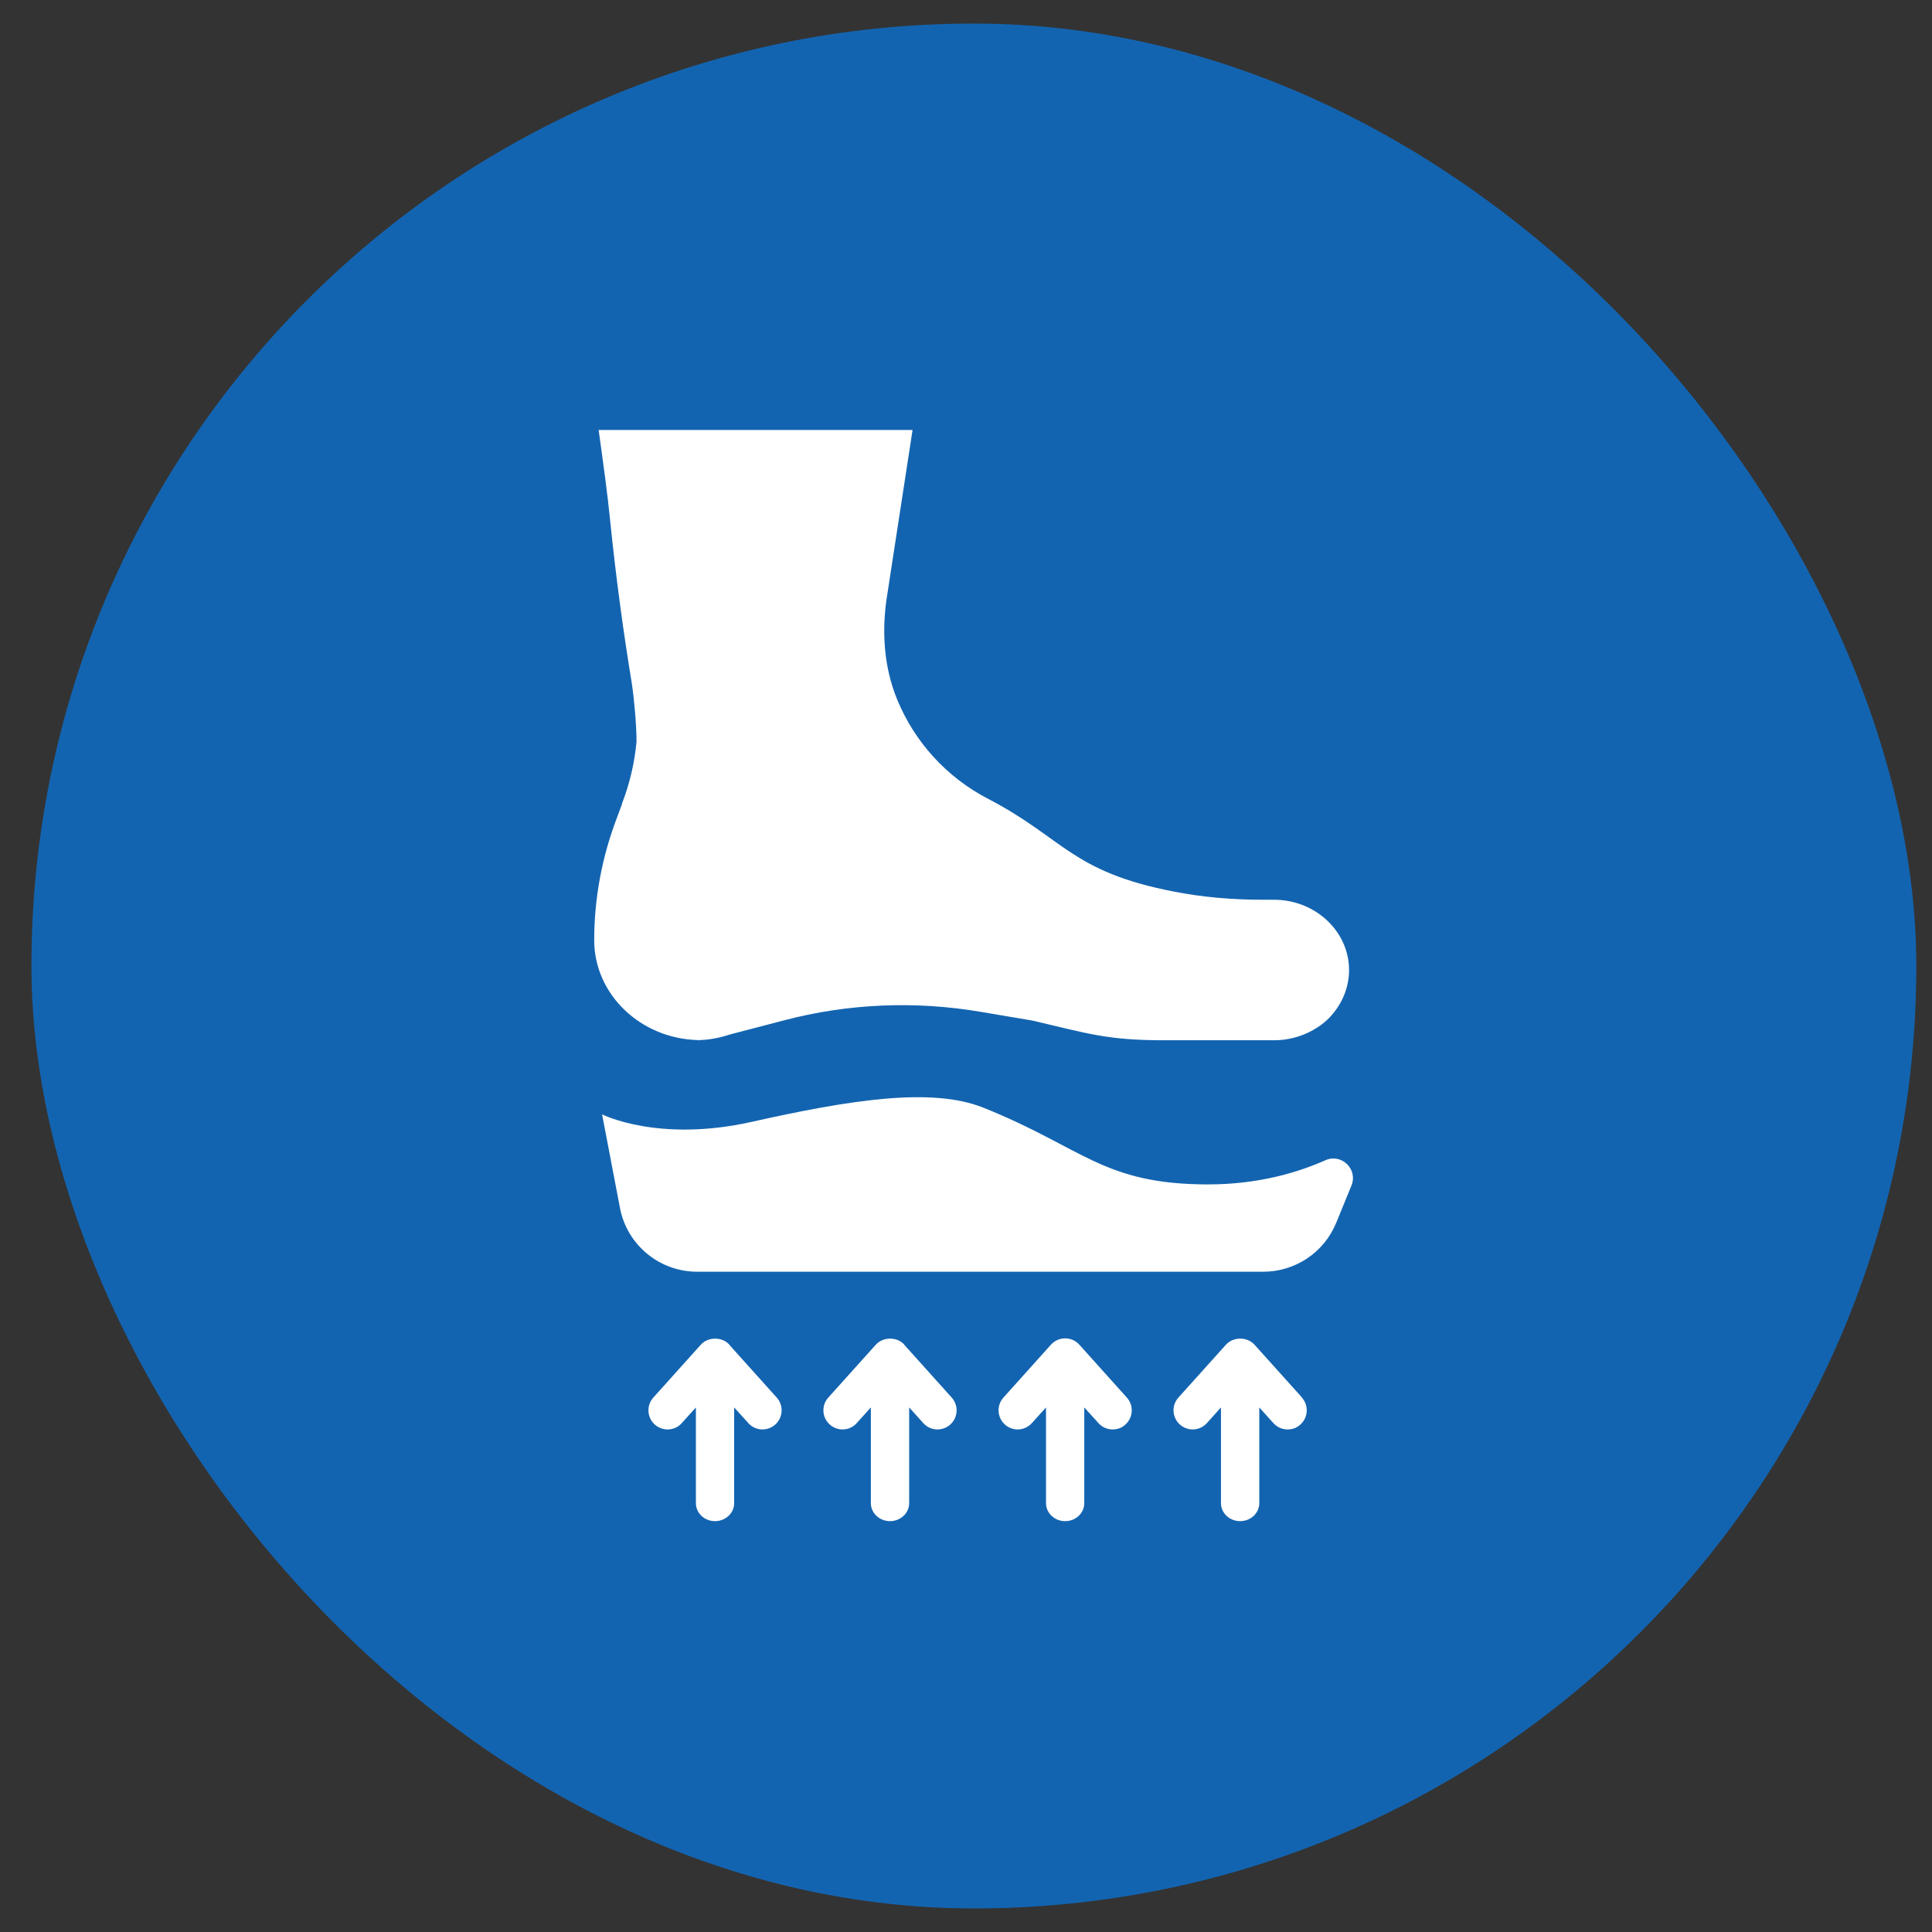
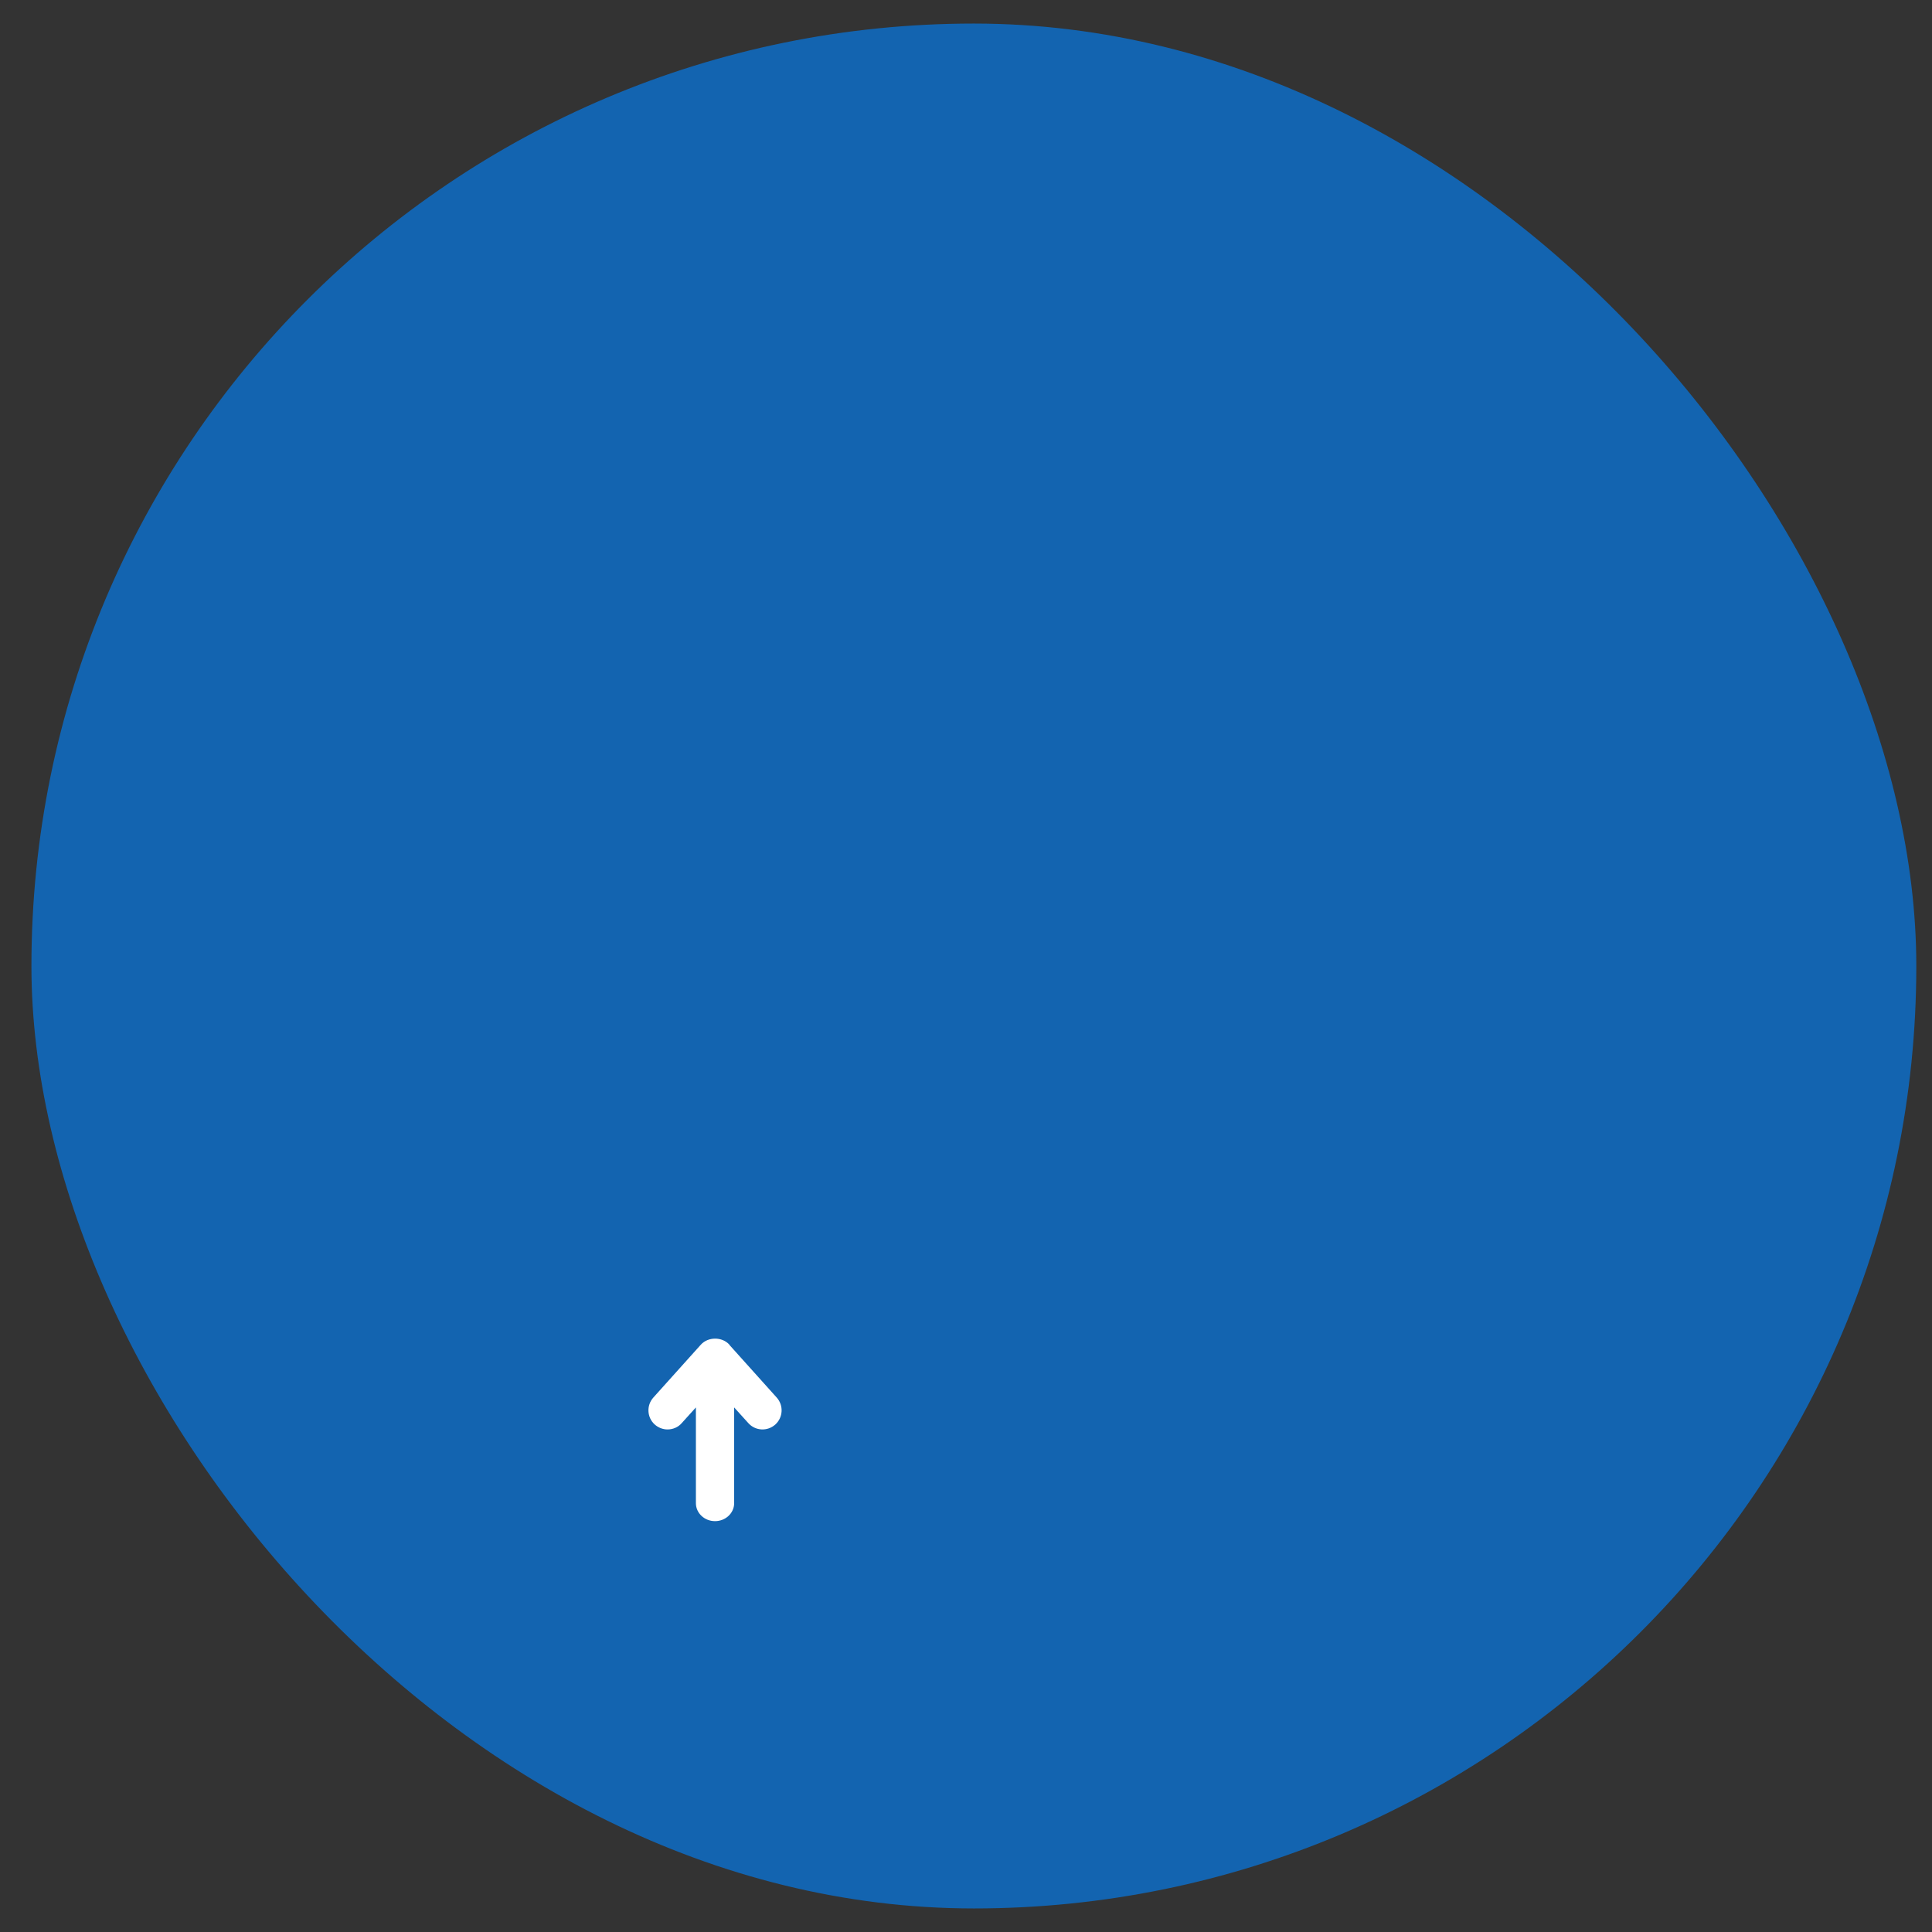
<svg xmlns="http://www.w3.org/2000/svg" width="41" height="41" viewBox="0 0 41 41" fill="none">
  <rect x="0" y="0" width="41" height="41" fill="#333333" stroke="none" />
  <rect x="0.667" y="0.5" width="40" height="40" rx="20" fill="#1364b0" />
-   <path d="M19.366 9.125L18.822 12.663C18.708 13.399 18.757 14.162 19.041 14.849C19.407 15.739 20.081 16.49 20.963 16.949C22.576 17.786 22.726 18.497 24.907 18.92C25.529 19.042 26.163 19.094 26.797 19.094H27.036C27.914 19.094 28.629 19.765 28.629 20.585C28.629 20.996 28.45 21.369 28.166 21.642C27.873 21.91 27.471 22.076 27.036 22.076H24.709C23.486 22.076 23.096 21.934 21.909 21.658L20.825 21.475C19.427 21.235 17.993 21.296 16.636 21.654L15.487 21.954C15.279 22.023 15.052 22.068 14.829 22.072C14.849 22.076 14.865 22.076 14.885 22.076H14.759C14.78 22.076 14.804 22.076 14.824 22.072C13.598 22.048 12.61 21.105 12.61 19.952C12.61 19.07 12.773 18.192 13.09 17.36L13.199 17.067V17.055C13.362 16.633 13.467 16.19 13.508 15.739C13.508 15.389 13.459 14.837 13.407 14.496C13.228 13.407 13.073 12.269 12.952 11.083C12.895 10.494 12.801 9.824 12.704 9.125" fill="white" />
-   <path d="M27.63 29.657L26.622 28.536C26.468 28.365 26.171 28.365 26.017 28.536L25.009 29.657C24.859 29.823 24.871 30.079 25.038 30.23C25.204 30.38 25.46 30.368 25.611 30.201L25.911 29.868V31.899C25.911 32.111 26.094 32.281 26.317 32.281C26.541 32.281 26.724 32.111 26.724 31.899V29.868L27.024 30.201C27.106 30.291 27.215 30.335 27.325 30.335C27.422 30.335 27.52 30.303 27.597 30.23C27.764 30.079 27.776 29.823 27.626 29.657H27.63Z" fill="white" />
-   <path d="M22.905 28.536C22.828 28.45 22.718 28.402 22.604 28.402C22.49 28.402 22.381 28.45 22.303 28.536L21.296 29.657C21.146 29.823 21.158 30.079 21.325 30.23C21.491 30.38 21.747 30.368 21.897 30.201L22.198 29.868V31.899C22.198 32.111 22.381 32.281 22.604 32.281C22.828 32.281 23.01 32.111 23.01 31.899V29.868L23.311 30.201C23.392 30.291 23.502 30.335 23.612 30.335C23.709 30.335 23.807 30.303 23.884 30.23C24.05 30.079 24.063 29.823 23.912 29.657L22.905 28.536Z" fill="white" />
-   <path d="M19.192 28.536C19.038 28.365 18.741 28.365 18.587 28.536L17.579 29.657C17.429 29.823 17.441 30.079 17.608 30.23C17.685 30.299 17.782 30.335 17.88 30.335C17.989 30.335 18.103 30.291 18.18 30.201L18.481 29.868V31.899C18.481 32.111 18.664 32.281 18.887 32.281C19.111 32.281 19.294 32.111 19.294 31.899V29.868L19.594 30.201C19.744 30.368 20 30.38 20.167 30.23C20.334 30.079 20.346 29.823 20.195 29.657L19.188 28.536H19.192Z" fill="white" />
  <path d="M15.479 28.536C15.324 28.365 15.028 28.365 14.873 28.536L13.866 29.657C13.716 29.823 13.728 30.079 13.894 30.23C13.972 30.299 14.069 30.335 14.166 30.335C14.276 30.335 14.39 30.291 14.467 30.201L14.768 29.868V31.899C14.768 32.111 14.95 32.281 15.174 32.281C15.397 32.281 15.58 32.111 15.58 31.899V29.868L15.881 30.201C16.031 30.368 16.287 30.38 16.454 30.23C16.62 30.079 16.632 29.823 16.482 29.657L15.475 28.536H15.479Z" fill="white" />
-   <path d="M12.777 23.648C12.777 23.648 13.964 24.254 15.954 23.807C18.042 23.34 19.769 23.067 20.866 23.506C22.991 24.355 23.401 25.135 25.639 25.135C26.691 25.135 27.532 24.887 28.125 24.623C28.471 24.469 28.824 24.814 28.678 25.164L28.357 25.948C28.101 26.578 27.488 26.988 26.809 26.988H14.796C14 26.988 13.314 26.427 13.159 25.647L12.777 23.648Z" fill="white" />
</svg>